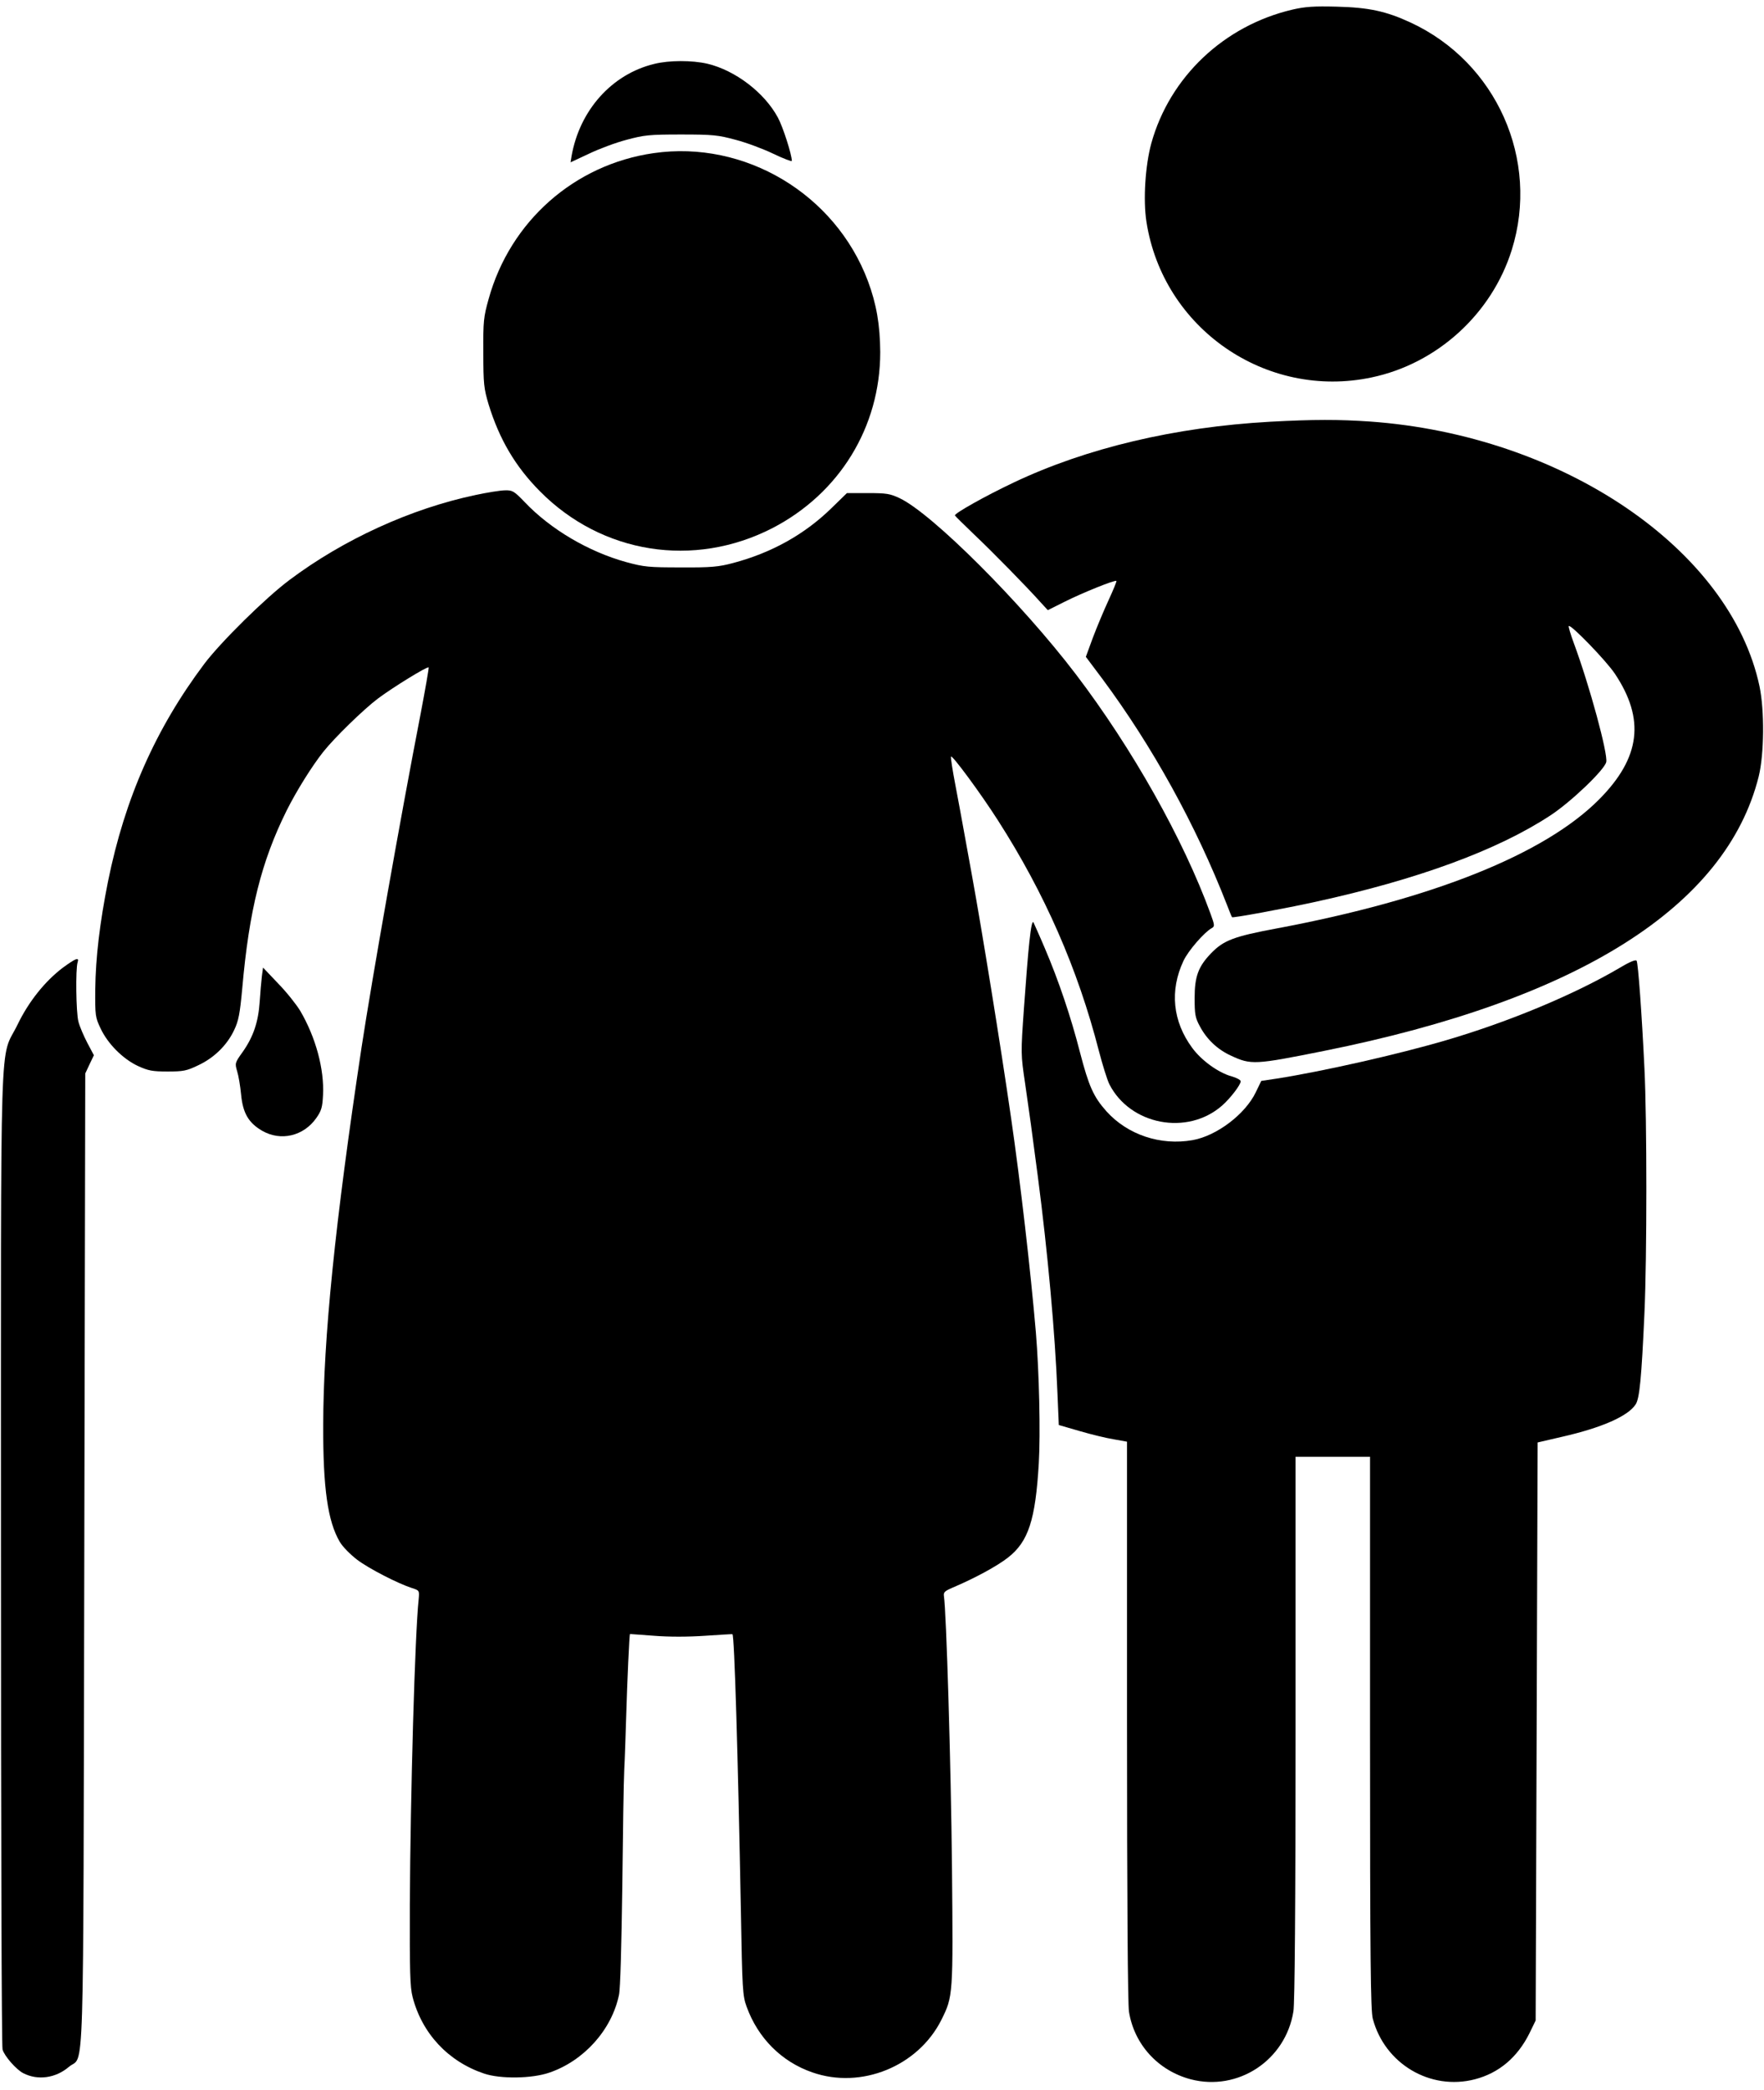
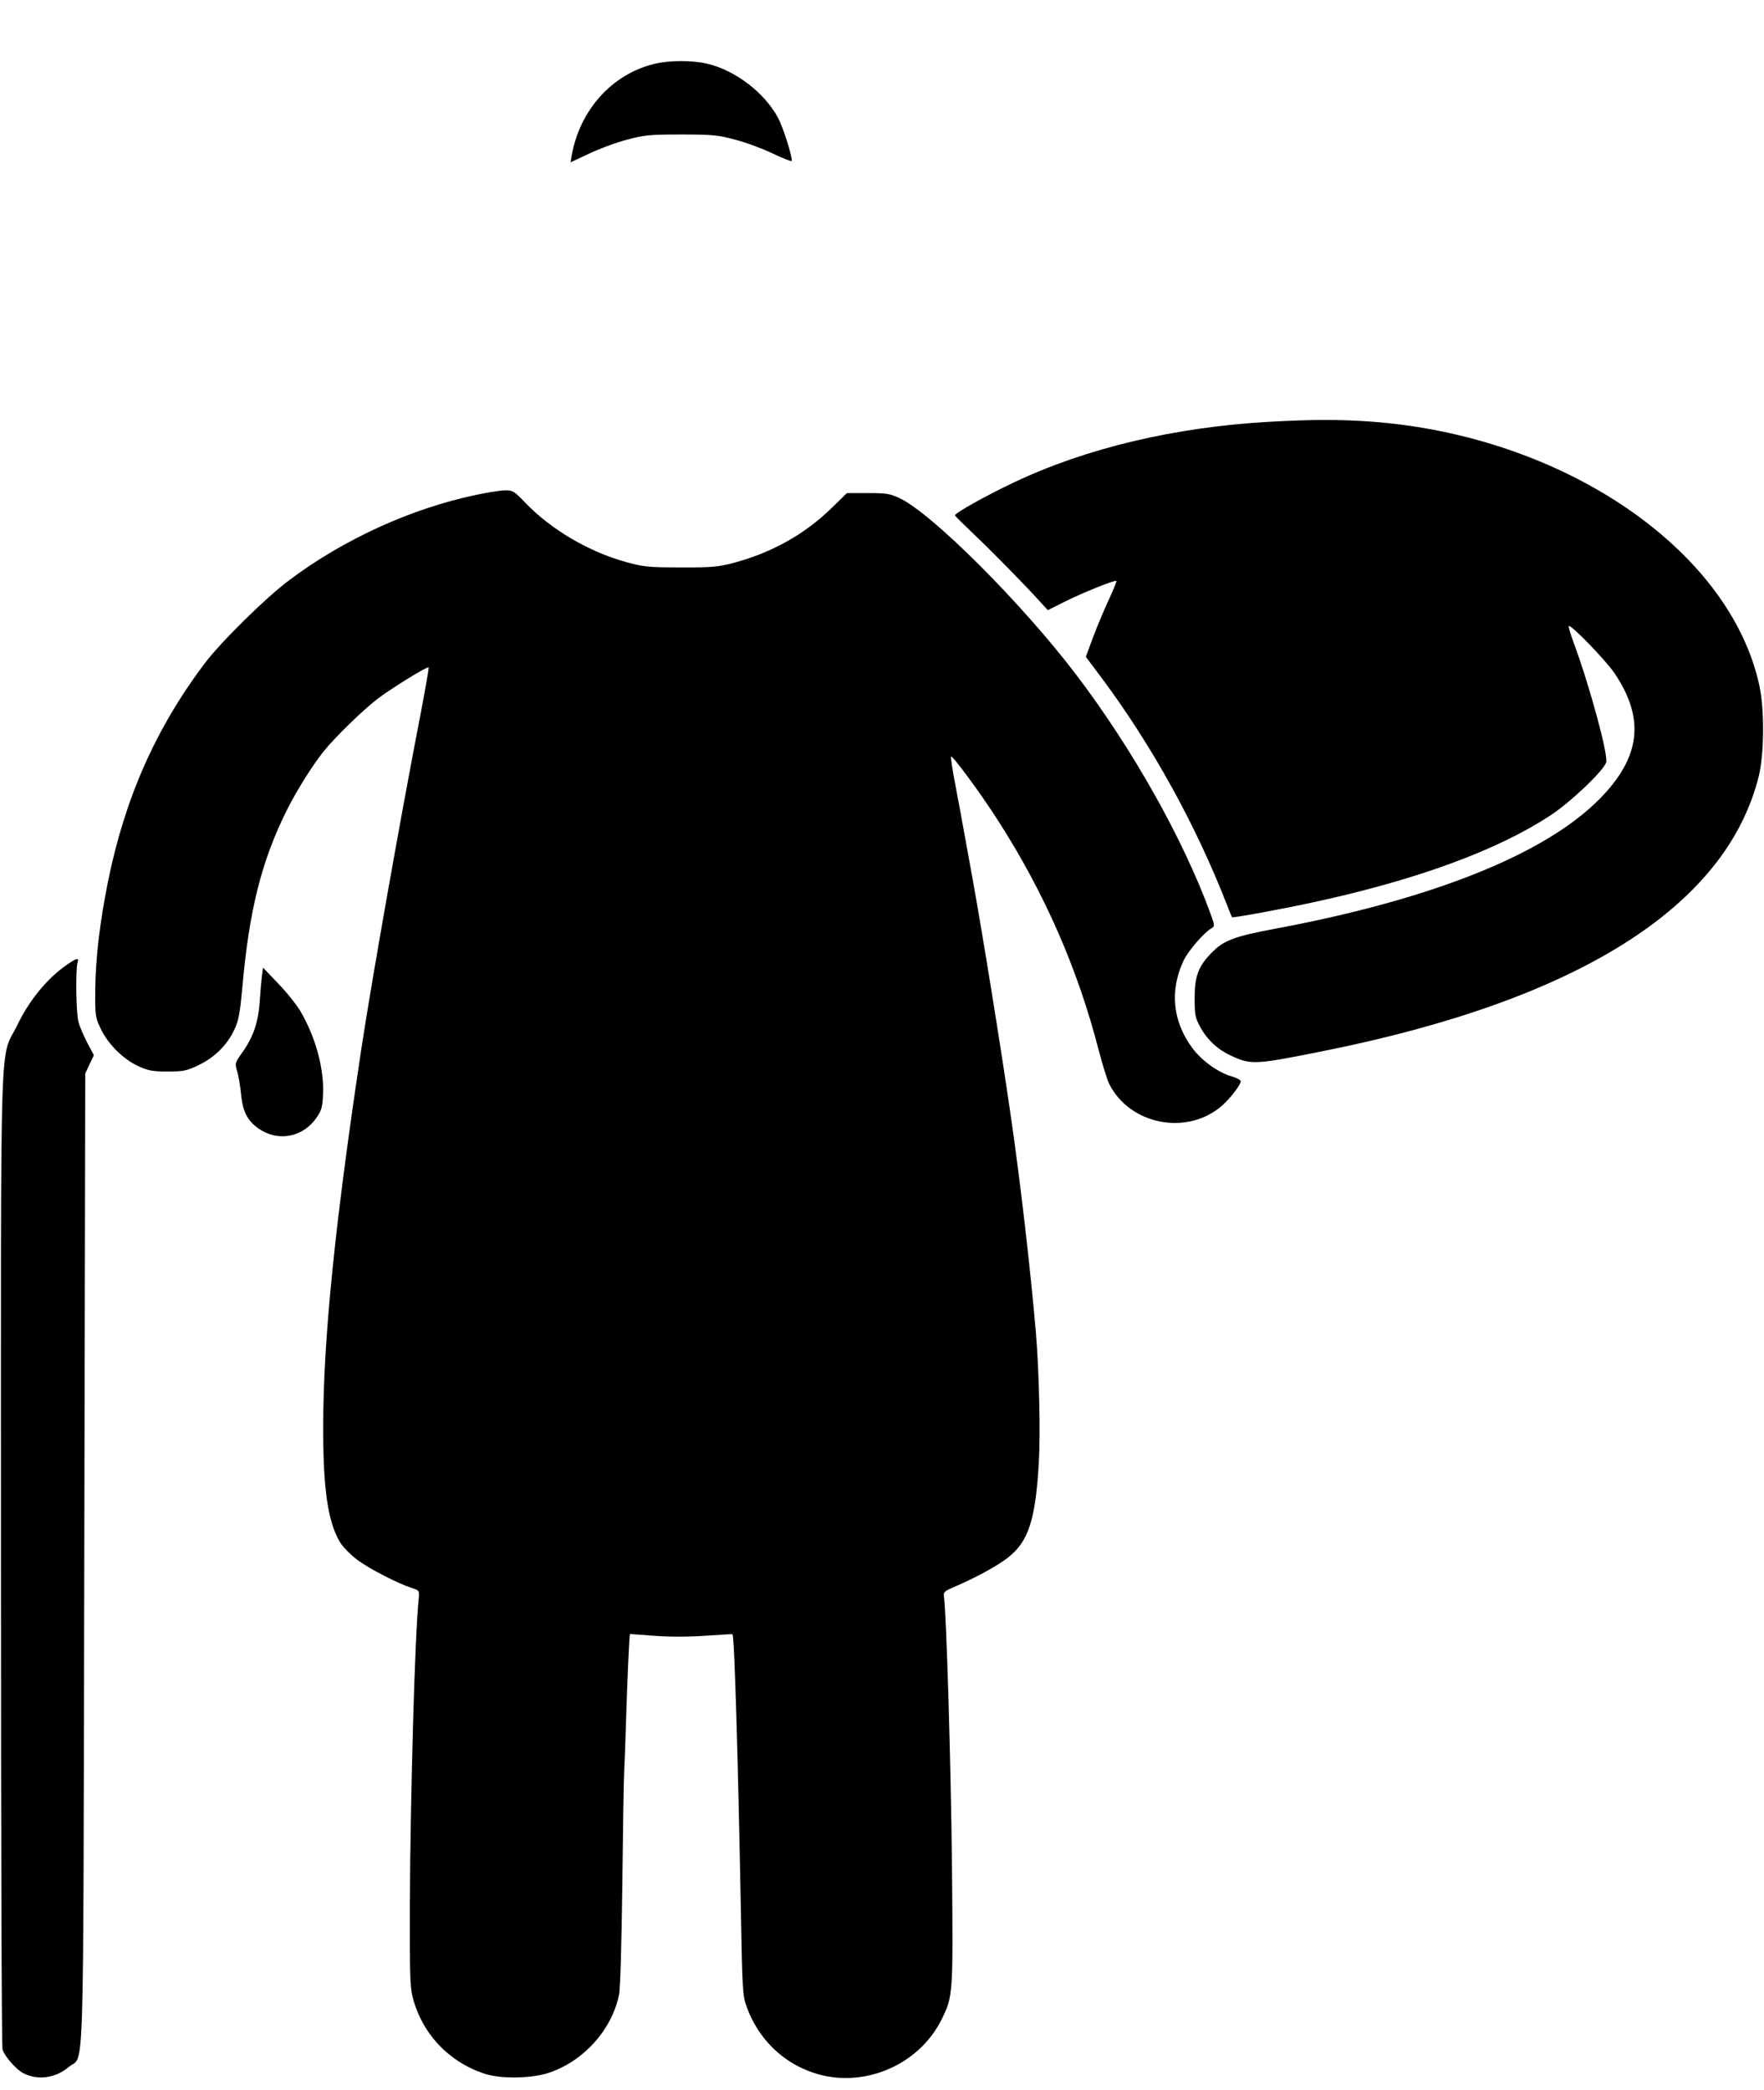
<svg xmlns="http://www.w3.org/2000/svg" width="900pt" height="1066pt" viewBox="0 0 900 1066" preserveAspectRatio="xMidYMid meet">
  <g transform="translate(0,1066) scale(0.1,-0.1)" fill="#000000" stroke="none">
-     <path d="M6594 10611 c-350 -82 -626 -344 -720 -682 -31 -114 -42 -288 -25 -399 84 -545 610 -909 1149 -795 334 70 613 324 715 650 144 460 -78 957 -516 1160 -125 58 -214 77 -377 81 -117 3 -161 0 -226 -15z" />
    <path d="M3338 10334 c-216 -52 -381 -236 -422 -471 l-5 -31 94 44 c52 25 138 57 192 71 89 24 115 27 278 27 163 0 189 -3 278 -27 54 -14 140 -46 192 -71 52 -25 95 -41 95 -37 0 32 -45 173 -71 221 -68 127 -217 241 -360 275 -78 18 -195 18 -271 -1z" />
-     <path d="M3335 9879 c-404 -58 -732 -347 -842 -744 -26 -93 -28 -113 -27 -275 0 -160 3 -182 27 -263 55 -178 136 -316 262 -443 316 -319 785 -393 1185 -188 343 177 551 516 551 898 -1 139 -19 245 -63 363 -167 444 -628 719 -1093 652z" />
    <path d="M6480 8509 c-485 -27 -937 -134 -1308 -310 -144 -68 -304 -158 -300 -168 2 -4 46 -47 98 -97 90 -85 266 -264 341 -348 l35 -38 84 42 c91 46 260 114 266 107 2 -2 -16 -46 -40 -98 -24 -52 -60 -138 -80 -191 l-36 -98 84 -112 c256 -345 477 -745 636 -1153 13 -33 24 -62 26 -63 3 -5 264 43 424 78 522 114 929 263 1200 441 104 68 275 231 285 272 10 40 -85 390 -165 606 -17 46 -29 86 -26 88 10 10 191 -177 235 -243 155 -232 131 -428 -79 -640 -278 -281 -853 -511 -1650 -660 -214 -40 -267 -60 -330 -125 -66 -68 -85 -119 -85 -229 0 -84 3 -101 27 -145 35 -66 90 -118 158 -149 103 -48 121 -47 475 24 1297 260 2052 736 2218 1400 28 114 30 336 4 460 -149 699 -1005 1280 -1987 1350 -163 11 -284 11 -510 -1z" />
    <path d="M2425 8135 c-328 -69 -672 -226 -948 -433 -122 -91 -350 -316 -434 -427 -248 -330 -406 -686 -492 -1111 -42 -211 -63 -387 -65 -549 -1 -134 0 -143 27 -200 37 -79 114 -156 191 -192 53 -24 73 -28 151 -28 80 0 97 3 157 32 81 38 147 103 183 180 22 46 29 82 41 212 35 399 98 648 226 906 51 102 130 228 187 300 58 73 205 216 279 272 76 57 253 166 259 159 2 -2 -17 -111 -42 -242 -103 -531 -246 -1341 -300 -1694 -136 -901 -195 -1484 -196 -1929 -1 -321 23 -489 84 -594 15 -26 54 -65 89 -92 61 -46 207 -121 281 -145 37 -12 37 -12 33 -58 -19 -174 -42 -991 -45 -1552 -1 -345 1 -425 14 -475 48 -186 181 -329 365 -391 83 -28 244 -26 333 5 176 60 318 218 355 396 7 29 13 260 17 550 3 275 7 545 10 600 3 55 7 179 10 275 5 173 16 414 19 416 0 0 56 -4 123 -9 76 -6 172 -6 260 0 76 5 139 9 140 8 10 -5 28 -616 43 -1410 7 -404 9 -434 29 -489 58 -161 179 -282 336 -336 249 -87 539 31 658 268 60 121 60 124 54 782 -5 513 -29 1305 -41 1379 -3 20 4 26 43 43 116 49 231 112 284 154 104 81 140 192 157 481 9 153 2 464 -15 668 -27 316 -79 766 -126 1090 -54 375 -149 960 -200 1240 -11 61 -29 160 -40 220 -11 61 -31 170 -45 243 -14 73 -24 137 -22 143 4 12 150 -185 240 -326 238 -371 407 -757 514 -1173 19 -73 43 -150 54 -172 106 -208 398 -264 575 -109 43 38 95 106 95 124 0 7 -21 18 -46 25 -68 19 -154 81 -201 145 -100 135 -116 293 -45 444 24 52 107 147 144 167 16 9 16 14 -6 74 -139 381 -400 844 -687 1221 -278 365 -734 820 -899 898 -49 23 -67 26 -162 26 l-107 0 -78 -76 c-138 -135 -307 -229 -504 -281 -72 -19 -110 -23 -264 -22 -165 0 -188 2 -280 27 -192 53 -386 167 -518 306 -54 56 -62 61 -100 60 -23 0 -91 -11 -152 -24z" />
-     <path d="M5252 5858 c-7 -62 -19 -217 -28 -343 -16 -228 -16 -232 6 -380 25 -175 31 -214 65 -475 51 -391 88 -800 100 -1102 l7 -166 107 -31 c58 -17 136 -36 174 -42 l67 -12 0 -1421 c0 -925 4 -1444 10 -1486 27 -168 149 -301 315 -345 242 -63 484 97 524 346 7 42 11 537 11 1447 l0 1382 190 0 190 0 0 -1407 c0 -1161 3 -1417 14 -1459 61 -230 293 -368 521 -309 123 32 217 112 278 234 l32 66 5 1474 5 1474 125 29 c202 46 336 105 375 165 20 30 30 132 45 466 13 285 13 987 0 1247 -13 271 -32 538 -40 550 -4 7 -36 -6 -84 -35 -233 -137 -563 -275 -886 -370 -248 -73 -635 -160 -865 -196 l-80 -12 -28 -58 c-54 -112 -199 -222 -322 -244 -164 -29 -332 27 -440 147 -66 74 -90 128 -135 301 -46 180 -110 369 -179 530 -27 64 -54 123 -58 132 -6 11 -13 -22 -21 -97z" />
    <path d="M320 5724 c-91 -69 -174 -173 -230 -289 -94 -194 -85 90 -85 -2720 0 -1364 3 -2492 8 -2508 9 -33 70 -103 106 -121 74 -38 165 -25 232 32 81 70 73 -189 79 2587 l5 2480 22 47 22 46 -34 64 c-18 35 -39 83 -45 108 -12 45 -15 268 -4 302 9 28 -9 21 -76 -28z" />
    <path d="M1336 5680 c-3 -25 -8 -83 -11 -129 -7 -103 -32 -178 -86 -255 -41 -57 -41 -59 -29 -100 7 -22 16 -76 20 -118 9 -94 37 -144 107 -185 95 -55 212 -28 277 65 26 37 31 55 34 116 7 133 -37 295 -116 430 -20 33 -70 96 -113 140 l-77 81 -6 -45z" />
  </g>
</svg>